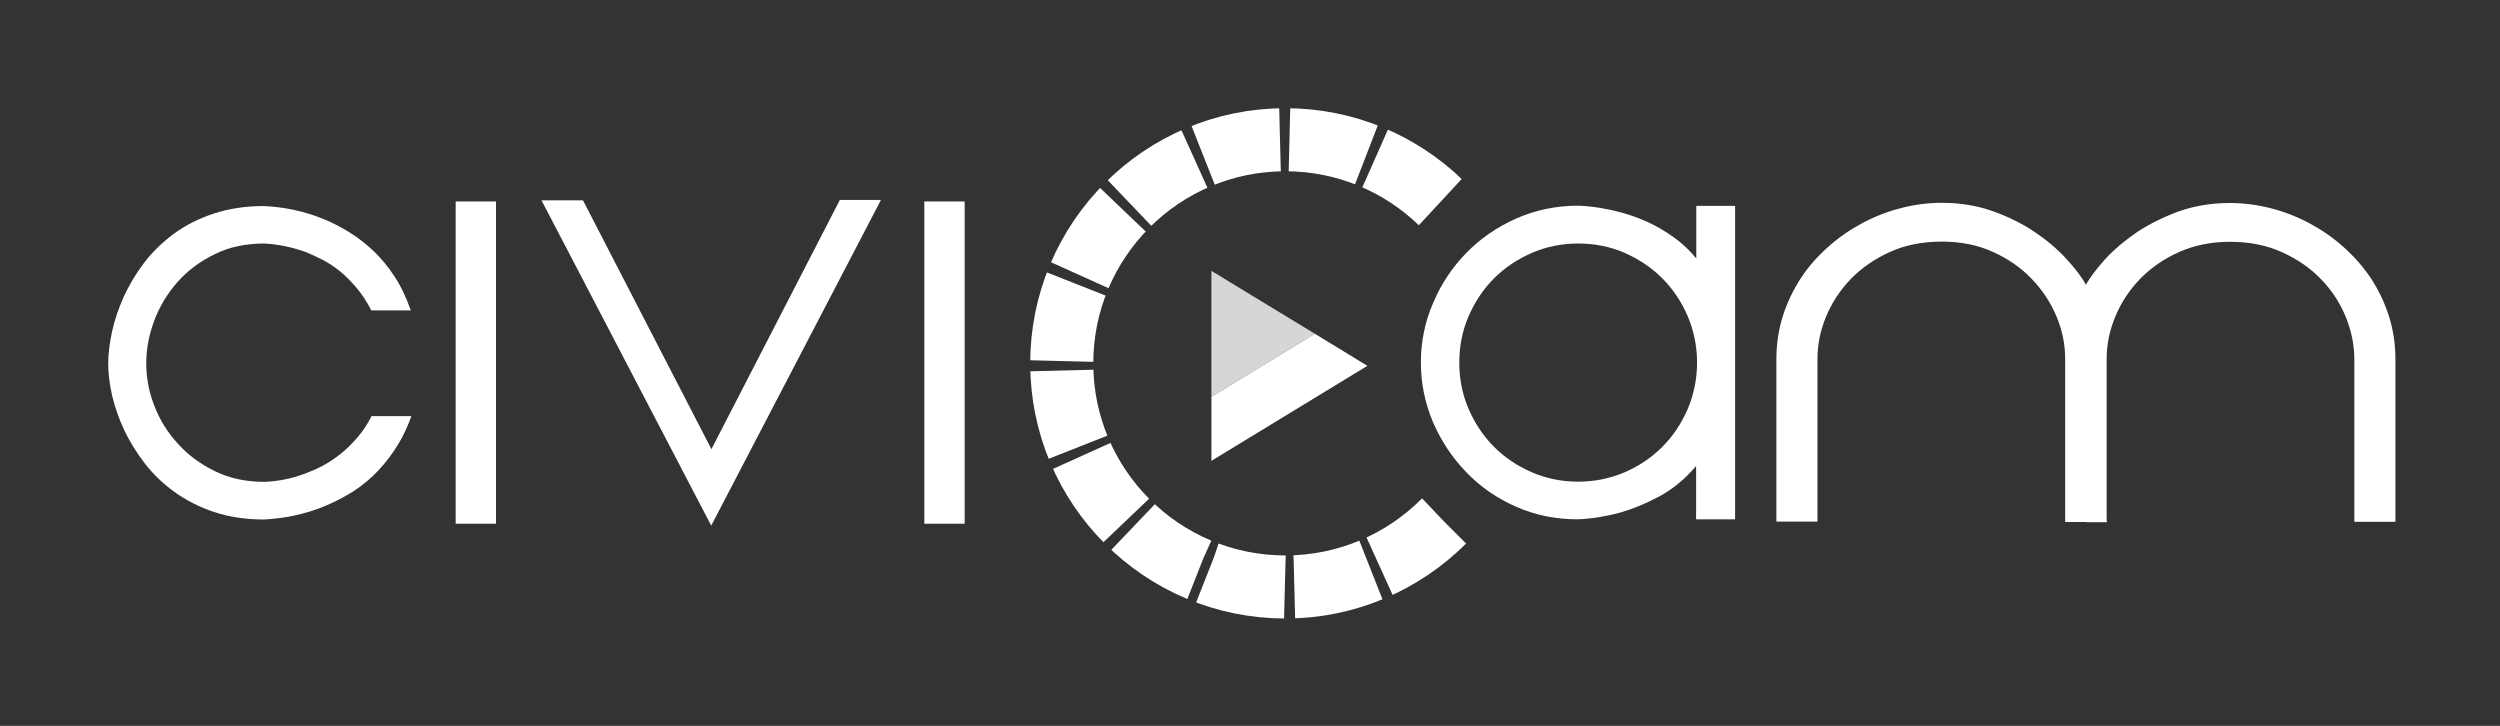
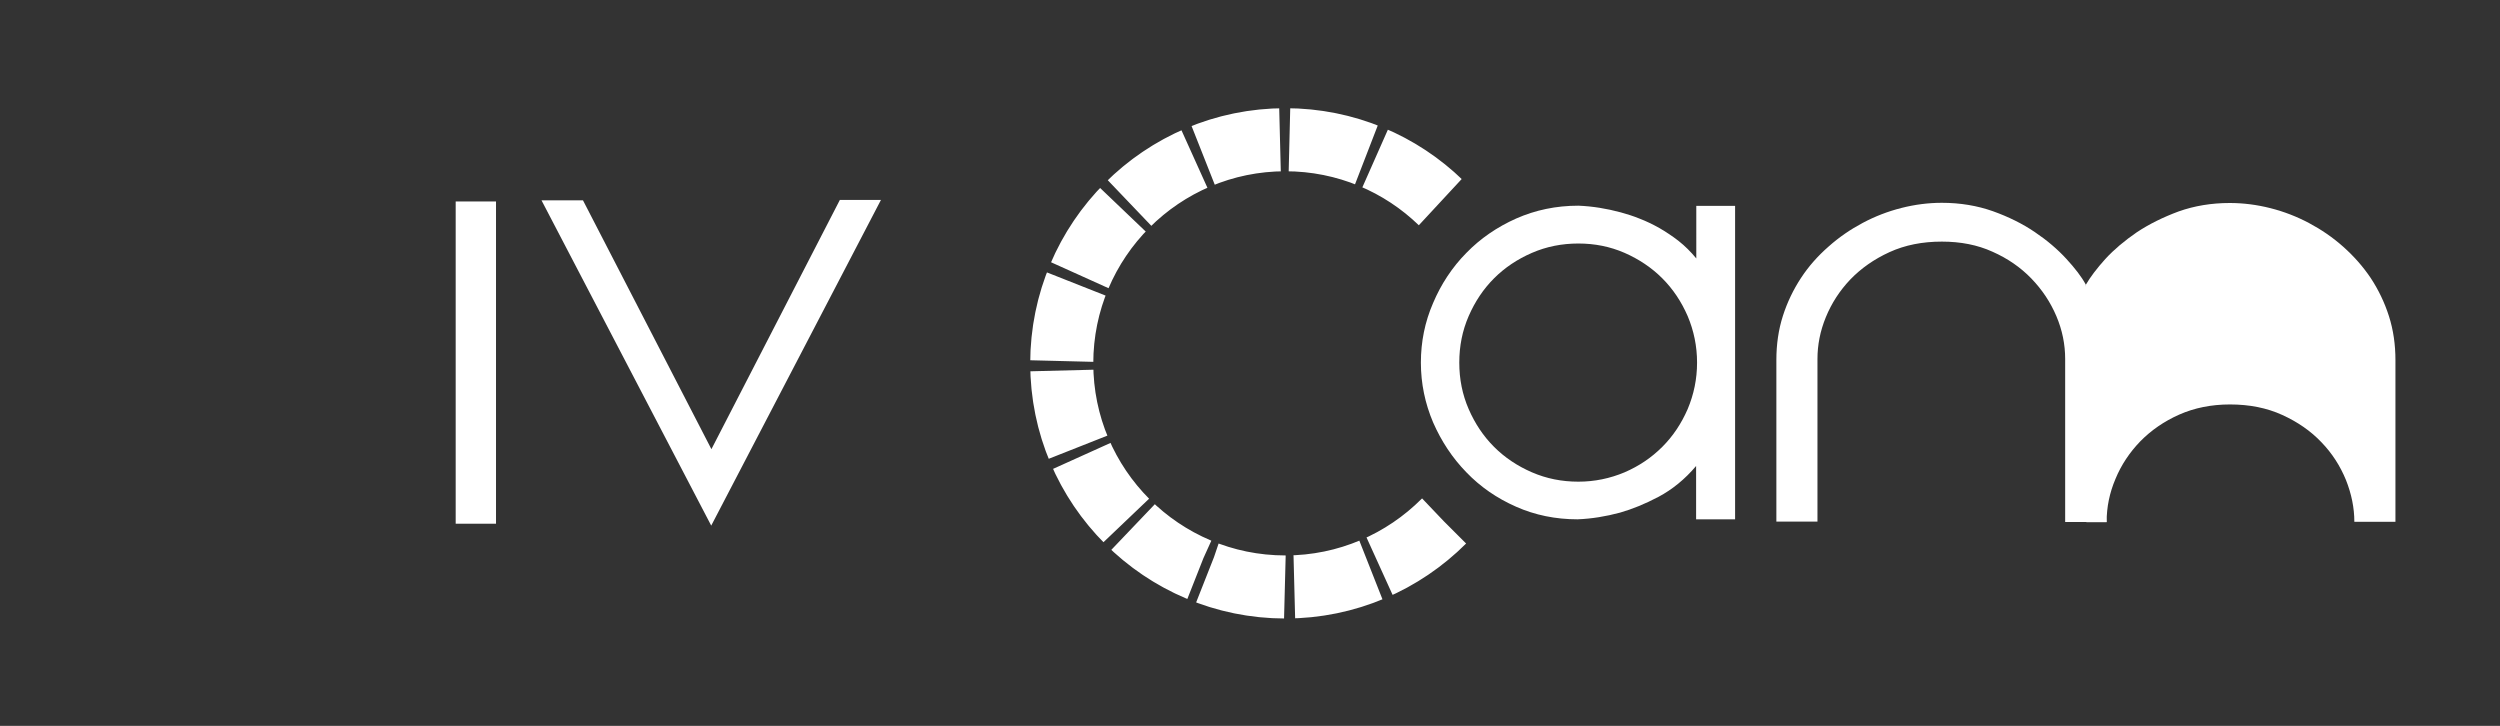
<svg xmlns="http://www.w3.org/2000/svg" xmlns:ns1="http://www.inkscape.org/namespaces/inkscape" xmlns:ns2="http://sodipodi.sourceforge.net/DTD/sodipodi-0.dtd" width="346.627mm" height="100.64mm" viewBox="0 0 346.627 100.64" version="1.1" id="svg8" ns1:version="0.92.1 r15371" ns2:docname="logo.svg">
  <rect x="0" y="0" width="346.627" height="100.64" fill="#333333" stroke="none" />
  <defs id="defs2" />
  <ns2:namedview id="base" pagecolor="#ffffff" bordercolor="#666666" borderopacity="1.0" ns1:pageopacity="0.0" ns1:pageshadow="2" ns1:zoom="0.98994949" ns1:cx="535.46509" ns1:cy="211.83977" ns1:document-units="mm" ns1:current-layer="g42" showgrid="false" fit-margin-top="15" fit-margin-left="15" fit-margin-right="15" fit-margin-bottom="15" ns1:window-width="1920" ns1:window-height="1017" ns1:window-x="-8" ns1:window-y="-8" ns1:window-maximized="1" />
  <g ns1:label="Livello 1" ns1:groupmode="layer" id="layer1" transform="translate(74.284,-134.043)">
    <g id="g4531" transform="matrix(0.265,0,0,0.265,-61.93,146.819)">
      <g class="st0" id="Guide_per_tavola_disegno_1_" style="display:none" />
      <g class="st0" id="Guide_per_tavola_disegno" style="display:none" />
      <g id="Artwork">
        <g id="g44" style="fill:#ffffff">
          <g id="g30" style="fill:#ffffff">
-             <path style="fill:#ffffff;fill-opacity:1" id="path14" d="m 147.6,114.1 c -2.2,-4.3 -4.7,-8.2 -7.5,-11.5 -2.8,-3.3 -5.6,-6.2 -8.6,-8.7 -3,-2.4 -6.1,-4.5 -9.2,-6.1 -3.1,-1.6 -6.2,-3 -9.1,-4.2 -7,-2.5 -14.2,-4 -21.5,-4.4 -9.7,0 -18.4,1.8 -26,5.6 -7.6,3.7 -14.1,8.5 -19.4,14.5 -5.3,6 -9.4,12.7 -12.2,20.2 -2.8,7.5 -4.2,14.9 -4.2,22.5 0,7.5 1.4,14.9 4.3,22.3 2.9,7.4 7,14 12.4,19.8 5.3,5.9 11.8,10.6 19.4,14.3 7.6,3.7 16.2,5.5 25.7,5.5 7.3,-0.3 14.4,-1.7 21.2,-4.3 3,-1.1 6,-2.4 9.1,-4 3.1,-1.6 6.2,-3.7 9.3,-6.1 3.1,-2.4 6,-5.3 8.9,-8.6 2.9,-3.3 5.4,-7.1 7.6,-11.4 h 20.8 c -2.4,6.8 -5.4,12.7 -8.9,17.9 -3.5,5.2 -7.3,9.7 -11.3,13.5 -4.1,3.8 -8.3,7 -12.7,9.5 -4.4,2.6 -8.7,4.7 -12.9,6.4 -9.8,4 -20.2,6.2 -31.2,6.8 -9.6,0 -18.3,-1.3 -26.1,-3.9 -7.8,-2.6 -14.7,-6.1 -20.8,-10.5 -6.1,-4.4 -11.3,-9.4 -15.6,-15 -4.3,-5.6 -7.9,-11.4 -10.8,-17.5 -2.8,-6.1 -4.9,-12.1 -6.3,-18.1 -1.3,-6 -2,-11.5 -2,-16.6 0,-5.1 0.7,-10.6 2,-16.7 1.3,-6 3.4,-12.1 6.1,-18.2 2.8,-6.1 6.3,-12 10.6,-17.7 4.3,-5.7 9.5,-10.7 15.5,-15.2 6.1,-4.5 13,-8 20.8,-10.6 7.9,-2.6 16.7,-4 26.4,-4 11.1,0.5 21.6,2.8 31.5,6.9 4.2,1.7 8.5,3.9 12.9,6.6 4.4,2.7 8.6,5.9 12.7,9.7 4,3.8 7.8,8.3 11.2,13.5 3.4,5.2 6.3,11.2 8.6,17.9 h -20.7 z" class="st1" ns1:connector-curvature="0" />
            <path style="fill:#ffffff;fill-opacity:1" id="path16" d="M 212.9,57.2 V 225.8 H 191.8 V 57.2 Z" class="st1" ns1:connector-curvature="0" />
            <path style="fill:#ffffff;fill-opacity:1" id="path18" d="M 325.6,186.8 392.8,56.4 h 21.5 L 325.5,226.8 236.7,56.6 h 21.7 z" class="st1" ns1:connector-curvature="0" />
-             <path style="fill:#ffffff;fill-opacity:1" id="path20" d="M 458.1,57.2 V 225.8 H 437 V 57.2 Z" class="st1" ns1:connector-curvature="0" />
            <path style="fill:#ffffff;fill-opacity:1" id="path22" d="m 861.2,59.5 v 164 h -20.4 v -27.9 c -5.9,7 -12.5,12.3 -19.6,16.1 -7.2,3.8 -13.9,6.5 -20.2,8.3 -7.4,2 -14.8,3.2 -22.2,3.5 -11.5,0 -22.3,-2.2 -32.2,-6.6 -10,-4.4 -18.7,-10.4 -26,-18 -7.4,-7.6 -13.1,-16.3 -17.4,-26.1 -4.2,-9.9 -6.4,-20.3 -6.4,-31.3 0,-10.9 2.1,-21.3 6.4,-31.2 4.2,-9.9 10,-18.7 17.4,-26.2 7.3,-7.5 16,-13.5 26.1,-18 10,-4.4 20.8,-6.7 32.5,-6.7 7.4,0.3 14.8,1.5 22.2,3.5 3.2,0.9 6.5,1.9 9.9,3.3 3.4,1.3 6.9,3 10.3,4.9 3.4,2 6.8,4.2 10.1,6.8 3.3,2.6 6.3,5.6 9.2,9.1 V 59.5 Z m -19.9,82 c 0,-8.6 -1.7,-16.7 -4.9,-24.3 -3.3,-7.6 -7.7,-14.2 -13.3,-19.8 -5.6,-5.6 -12.2,-10 -19.7,-13.3 -7.6,-3.3 -15.6,-4.9 -24.2,-4.9 -8.6,0 -16.7,1.6 -24.3,4.9 -7.6,3.3 -14.2,7.7 -19.8,13.3 -5.6,5.6 -10,12.2 -13.3,19.8 -3.3,7.6 -4.9,15.7 -4.9,24.3 0,8.6 1.6,16.7 4.9,24.3 3.3,7.6 7.7,14.2 13.3,19.8 5.6,5.6 12.2,10 19.8,13.3 7.6,3.3 15.7,4.9 24.3,4.9 8.5,0 16.6,-1.7 24.2,-4.9 7.6,-3.3 14.1,-7.7 19.7,-13.3 5.6,-5.6 10,-12.2 13.3,-19.8 3.2,-7.6 4.9,-15.7 4.9,-24.3 z" class="st1" ns1:connector-curvature="0" />
            <g style="fill:#ffffff;fill-opacity:1" id="g28">
-               <path style="fill:#ffffff;fill-opacity:1" id="path24" d="m 1044.7,100.8 c 2.3,-4 5.7,-8.5 10.2,-13.5 4.6,-5 10.1,-9.6 16.5,-14 6.5,-4.3 13.8,-7.9 21.9,-10.9 8.2,-2.9 17.1,-4.4 26.7,-4.4 7.1,0 14.2,0.9 21.3,2.7 7.1,1.8 13.8,4.4 20.2,7.8 6.4,3.4 12.4,7.5 17.9,12.4 5.5,4.9 10.3,10.3 14.4,16.4 4,6.1 7.2,12.7 9.5,19.9 2.3,7.2 3.4,14.9 3.4,23 v 84.6 h -21.5 v -85.1 c 0,-7.3 -1.5,-14.6 -4.4,-21.9 -3,-7.3 -7.2,-13.9 -12.8,-19.7 -5.6,-5.9 -12.4,-10.6 -20.5,-14.3 -8.1,-3.7 -17.2,-5.5 -27.4,-5.5 -9.7,0 -18.6,1.8 -26.5,5.3 -7.9,3.5 -14.7,8.2 -20.4,14 -5.6,5.8 -10,12.4 -13,19.7 -3.1,7.3 -4.6,14.7 -4.6,22.4 V 225 H 1045" class="st1" ns1:connector-curvature="0" />
+               <path style="fill:#ffffff;fill-opacity:1" id="path24" d="m 1044.7,100.8 c 2.3,-4 5.7,-8.5 10.2,-13.5 4.6,-5 10.1,-9.6 16.5,-14 6.5,-4.3 13.8,-7.9 21.9,-10.9 8.2,-2.9 17.1,-4.4 26.7,-4.4 7.1,0 14.2,0.9 21.3,2.7 7.1,1.8 13.8,4.4 20.2,7.8 6.4,3.4 12.4,7.5 17.9,12.4 5.5,4.9 10.3,10.3 14.4,16.4 4,6.1 7.2,12.7 9.5,19.9 2.3,7.2 3.4,14.9 3.4,23 v 84.6 h -21.5 c 0,-7.3 -1.5,-14.6 -4.4,-21.9 -3,-7.3 -7.2,-13.9 -12.8,-19.7 -5.6,-5.9 -12.4,-10.6 -20.5,-14.3 -8.1,-3.7 -17.2,-5.5 -27.4,-5.5 -9.7,0 -18.6,1.8 -26.5,5.3 -7.9,3.5 -14.7,8.2 -20.4,14 -5.6,5.8 -10,12.4 -13,19.7 -3.1,7.3 -4.6,14.7 -4.6,22.4 V 225 H 1045" class="st1" ns1:connector-curvature="0" />
              <path style="fill:#ffffff;fill-opacity:1" id="path26" d="m 1055.5,224.9 h -21.6 v -85.3 c 0,-7.6 -1.5,-15.1 -4.6,-22.4 -3.1,-7.3 -7.4,-13.8 -13.1,-19.7 -5.6,-5.8 -12.4,-10.5 -20.3,-14 -7.9,-3.6 -16.8,-5.3 -26.5,-5.3 -10.2,0 -19.3,1.8 -27.4,5.5 -8.1,3.7 -14.9,8.5 -20.5,14.3 -5.6,5.9 -9.8,12.4 -12.8,19.7 -3,7.3 -4.4,14.6 -4.4,21.9 v 85.1 h -21.5 v -84.6 c 0,-8.1 1.1,-15.8 3.4,-23 2.3,-7.2 5.5,-13.8 9.5,-19.9 4,-6.1 8.8,-11.5 14.4,-16.4 5.5,-4.9 11.5,-9 17.9,-12.4 6.4,-3.4 13.1,-6 20.2,-7.8 7.1,-1.8 14.1,-2.7 21.2,-2.7 9.6,0 18.5,1.5 26.7,4.4 8.1,2.9 15.4,6.5 21.9,10.9 6.4,4.3 11.9,9 16.5,14 4.5,4.9 8,9.4 10.2,13.5" class="st1" ns1:connector-curvature="0" />
            </g>
          </g>
          <g id="g42" style="fill:#ffffff">
            <g style="fill:#ffffff" id="g36">
-               <polygon class="st2" points="641.3,126.4 668.8,143.2 587.2,192.9 587.2,159.4 " id="polygon32" style="fill:#ffffff;fill-opacity:1" />
-               <polygon class="st3" points="587.2,93.5 641.3,126.4 587.2,159.4 " id="polygon34" style="opacity:0.8;fill:#ffffff;fill-opacity:1" />
-             </g>
+               </g>
            <path style="fill:none;stroke:#ffffff;stroke-width:32.987;stroke-miterlimit:10;stroke-dasharray:41.234, 4.948;stroke-opacity:1" ns1:connector-curvature="0" class="st5" d="m 708.8,224.5 c -21.2,21.2 -50.5,34.4 -82.9,34.4 -64.6,0 -117,-52.4 -117,-117 0,-64.6 52.4,-117 117,-117 31.7,0 60.4,12.6 81.4,33" id="logo-crown" />
          </g>
        </g>
      </g>
      <g id="Bleed" />
    </g>
  </g>
  <style id="style10" type="text/css">
	.st0{display:none;}
	.st1{fill:#3E3E40;}
	.st2{fill:#676767;}
	.st3{opacity:0.8;fill:#676767;}
	.st5{fill:none;stroke-width:32.987;stroke-miterlimit:10;stroke-dasharray:41.234,4.948;}
	.st7{fill:none;stroke:#009640;stroke-width:0.516;stroke-miterlimit:10;}
</style>
</svg>